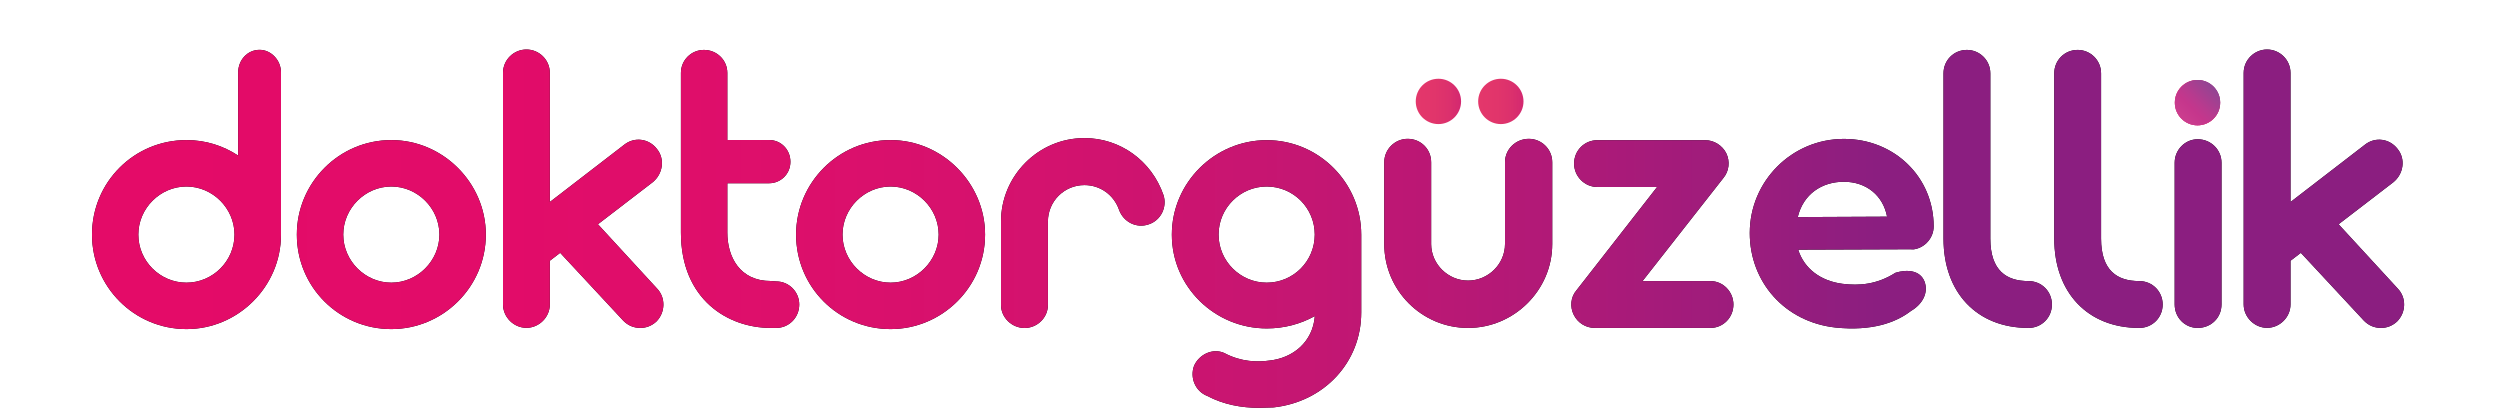
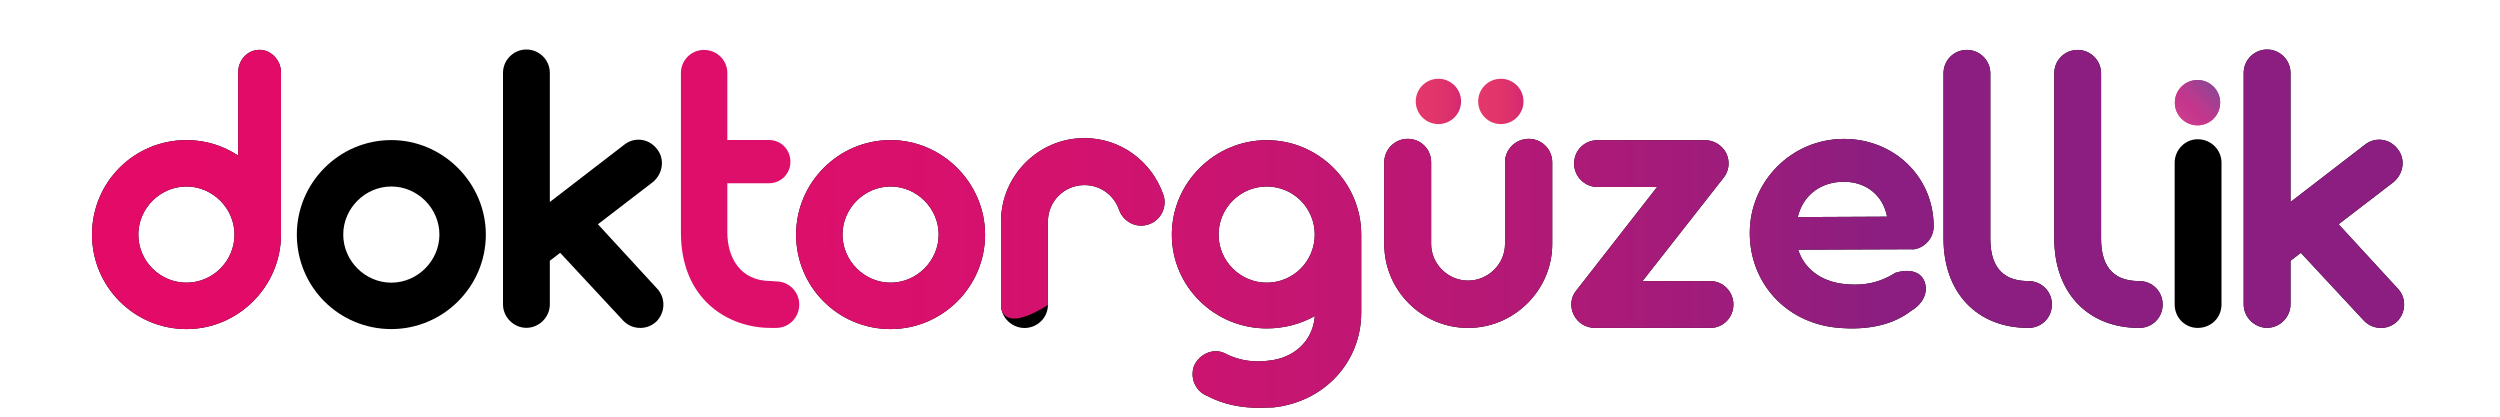
<svg xmlns="http://www.w3.org/2000/svg" width="300" height="50" viewBox="0 0 300 50" fill="none">
  <path d="M33.72 27.82V27.91C33.72 28.01 33.72 28.05 33.72 28.15C33.72 34.39 28.57 39.49 22.38 39.49C16.09 39.49 11.04 34.39 11.04 28.15C11.04 21.86 16.09 16.81 22.38 16.81C24.67 16.81 26.77 17.48 28.58 18.67V8.7C28.58 7.22 29.68 5.98 31.15 5.98C32.53 5.98 33.72 7.22 33.72 8.7V27.82ZM28.14 28.15C28.14 25 25.52 22.38 22.37 22.38C19.22 22.38 16.6 25 16.6 28.15C16.6 31.34 19.22 33.92 22.37 33.92C25.52 33.92 28.14 31.34 28.14 28.15Z" fill="black" />
  <path d="M35.62 28.15C35.62 21.95 40.67 16.81 46.96 16.81C53.16 16.81 58.3 21.96 58.3 28.15C58.3 34.44 53.15 39.49 46.96 39.49C40.68 39.49 35.62 34.44 35.62 28.15ZM52.73 28.15C52.73 25 50.11 22.38 46.96 22.38C43.81 22.38 41.19 25 41.19 28.15C41.19 31.3 43.81 33.92 46.96 33.92C50.11 33.92 52.73 31.29 52.73 28.15Z" fill="black" />
  <path d="M78.76 38.59C78.19 39.11 77.52 39.35 76.85 39.35C76.04 39.35 75.37 39.06 74.8 38.49L67.22 30.34L65.98 31.29V36.53C65.98 38.06 64.69 39.34 63.17 39.34C61.64 39.34 60.36 38.05 60.36 36.53V8.75C60.36 7.18 61.65 5.94 63.17 5.94C64.7 5.94 65.98 7.18 65.98 8.75V24.24L74.89 17.38C76.13 16.38 77.89 16.62 78.85 17.9C79.8 19.09 79.56 20.85 78.33 21.86L71.75 26.91L78.85 34.63C79.9 35.73 79.85 37.49 78.76 38.59Z" fill="black" />
-   <path d="M95.91 36.54C95.91 38.11 94.67 39.35 93.15 39.35H92.48C87.38 39.35 81.71 35.97 81.71 27.91V8.75C81.71 7.22 82.95 5.99 84.47 5.99C86.04 5.99 87.28 7.23 87.28 8.75V16.8H92.28C93.71 16.8 94.85 17.94 94.85 19.42C94.85 20.85 93.71 21.99 92.28 21.99H87.28V27.9C87.28 30.81 88.76 33.72 92.48 33.72L93.15 33.77C94.67 33.77 95.91 35.01 95.91 36.54Z" fill="black" />
  <path d="M95.53 28.15C95.53 21.95 100.58 16.81 106.87 16.81C113.07 16.81 118.21 21.96 118.21 28.15C118.21 34.44 113.06 39.49 106.87 39.49C100.58 39.49 95.53 34.44 95.53 28.15ZM112.64 28.15C112.64 25 110.02 22.38 106.87 22.38C103.72 22.38 101.1 25 101.1 28.15C101.1 31.3 103.72 33.92 106.87 33.92C110.02 33.92 112.64 31.29 112.64 28.15Z" fill="black" />
  <path d="M120.12 36.59V26.58C120.12 21.1 124.6 16.57 130.13 16.57C134.42 16.57 138.18 19.29 139.61 23.39C140.09 24.82 139.32 26.44 137.85 26.92C136.37 27.44 134.8 26.63 134.28 25.16C133.66 23.4 132.04 22.21 130.13 22.21C127.7 22.21 125.75 24.16 125.75 26.59V36.6C125.75 38.13 124.46 39.36 122.94 39.36C121.41 39.35 120.12 38.11 120.12 36.59Z" fill="black" />
  <path d="M163.35 28.2C163.35 28.25 163.35 28.25 163.35 28.25V37.5C163.35 43.46 158.92 48.22 152.82 48.89C152.25 48.89 151.63 48.94 151.1 48.94C149 48.94 146.86 48.56 144.86 47.51C143.43 46.94 142.76 45.32 143.29 43.89C143.91 42.51 145.53 41.75 146.91 42.36C148.96 43.46 150.96 43.46 152.3 43.27C155.16 42.98 157.54 41.03 157.78 37.93C156.06 38.88 154.11 39.41 152.01 39.41C145.77 39.41 140.62 34.41 140.62 28.16C140.62 21.91 145.77 16.82 152.01 16.82C158.25 16.82 163.35 21.92 163.35 28.16V28.2ZM157.77 28.15C157.77 24.96 155.2 22.38 152 22.38C148.85 22.38 146.23 24.95 146.23 28.15C146.23 31.34 148.85 33.92 152 33.92C155.2 33.92 157.77 31.34 157.77 28.15Z" fill="black" />
  <path d="M171.74 19.47V29.29C171.74 31.67 173.74 33.67 176.17 33.67C178.6 33.67 180.6 31.67 180.6 29.29V19.47C180.6 17.9 181.89 16.66 183.46 16.66C184.99 16.66 186.27 17.9 186.27 19.47V29.29C186.27 34.82 181.69 39.35 176.17 39.35C170.59 39.35 166.11 34.82 166.11 29.29V19.47C166.11 17.9 167.4 16.66 168.92 16.66C170.5 16.66 171.74 17.9 171.74 19.47Z" fill="black" />
  <path d="M188.851 37.78C188.371 36.83 188.471 35.64 189.181 34.83L198.851 22.44H191.701C190.131 22.44 188.891 21.15 188.891 19.63C188.891 18.06 190.131 16.82 191.701 16.82H204.621C205.671 16.82 206.671 17.44 207.151 18.39C207.631 19.39 207.481 20.53 206.821 21.34L197.101 33.73H205.251C206.781 33.73 208.011 35.02 208.011 36.54C208.011 38.11 206.771 39.35 205.251 39.35H191.381C190.281 39.35 189.321 38.73 188.851 37.78Z" fill="black" />
  <path d="M229.36 29.91L215.78 29.96C216.5 32.25 218.5 33.73 221.12 34.06C223.07 34.3 225.22 34.16 227.46 32.73C228.89 32.3 230.41 32.44 230.94 33.78C231.46 35.16 230.65 36.54 229.32 37.31C227.46 38.74 224.6 39.74 220.31 39.31C214.11 38.64 209.97 33.78 209.97 27.97C209.97 21.73 215.02 16.67 221.27 16.67C227.32 16.67 232.04 21.25 232.04 27.16C232.04 28.54 230.99 29.73 229.66 29.92H229.36V29.91ZM215.73 26.05L226.45 26C225.97 23.47 223.97 21.81 221.26 21.81C218.63 21.81 216.39 23.29 215.73 26.05Z" fill="black" />
  <path d="M233.22 28.63V8.8C233.22 7.23 234.46 5.99 236.03 5.99C237.56 5.99 238.84 7.23 238.84 8.8V28.63C238.84 32.49 240.79 33.73 243.42 33.73C244.99 33.73 246.23 34.97 246.23 36.54C246.23 38.11 244.99 39.35 243.42 39.35C237.22 39.35 233.22 35.11 233.22 28.63Z" fill="black" />
  <path d="M246.51 28.63V8.8C246.51 7.23 247.75 5.99 249.32 5.99C250.85 5.99 252.13 7.23 252.13 8.8V28.63C252.13 32.49 254.08 33.73 256.71 33.73C258.28 33.73 259.52 34.97 259.52 36.54C259.52 38.11 258.28 39.35 256.71 39.35C250.52 39.35 246.51 35.11 246.51 28.63Z" fill="black" />
  <path d="M260.96 36.54V19.52C260.96 17.99 262.2 16.71 263.72 16.71C265.34 16.71 266.58 18 266.58 19.52V36.54C266.58 38.11 265.34 39.35 263.72 39.35C262.19 39.35 260.96 38.11 260.96 36.54Z" fill="black" />
  <path d="M287.64 38.59C287.07 39.11 286.4 39.35 285.73 39.35C284.92 39.35 284.25 39.06 283.68 38.49L276.1 30.34L274.86 31.29V36.53C274.86 38.06 273.57 39.34 272.05 39.34C270.53 39.34 269.24 38.05 269.24 36.53V8.75C269.24 7.18 270.53 5.94 272.05 5.94C273.57 5.94 274.86 7.18 274.86 8.75V24.24L283.77 17.38C285.01 16.38 286.77 16.62 287.73 17.9C288.68 19.09 288.44 20.85 287.21 21.86L280.63 26.91L287.73 34.63C288.79 35.73 288.74 37.49 287.64 38.59Z" fill="black" />
  <path d="M33.72 27.82V27.91C33.72 28.01 33.72 28.05 33.72 28.15C33.72 34.39 28.57 39.49 22.38 39.49C16.09 39.49 11.04 34.39 11.04 28.15C11.04 21.86 16.09 16.81 22.38 16.81C24.67 16.81 26.77 17.48 28.58 18.67V8.7C28.58 7.22 29.68 5.98 31.15 5.98C32.53 5.98 33.72 7.22 33.72 8.7V27.82ZM28.14 28.15C28.14 25 25.52 22.38 22.37 22.38C19.22 22.38 16.6 25 16.6 28.15C16.6 31.34 19.22 33.92 22.37 33.92C25.52 33.92 28.14 31.34 28.14 28.15Z" fill="url(#paint0_linear_301_21489)" />
-   <path d="M35.62 28.15C35.62 21.95 40.67 16.81 46.96 16.81C53.16 16.81 58.3 21.96 58.3 28.15C58.3 34.44 53.15 39.49 46.96 39.49C40.68 39.49 35.62 34.44 35.62 28.15ZM52.73 28.15C52.73 25 50.11 22.38 46.96 22.38C43.81 22.38 41.19 25 41.19 28.15C41.19 31.3 43.81 33.92 46.96 33.92C50.11 33.92 52.73 31.29 52.73 28.15Z" fill="url(#paint1_linear_301_21489)" />
-   <path d="M78.76 38.59C78.19 39.11 77.52 39.35 76.85 39.35C76.04 39.35 75.37 39.06 74.8 38.49L67.22 30.34L65.98 31.29V36.53C65.98 38.06 64.69 39.34 63.17 39.34C61.64 39.34 60.36 38.05 60.36 36.53V8.75C60.36 7.18 61.65 5.94 63.17 5.94C64.7 5.94 65.98 7.18 65.98 8.75V24.24L74.89 17.38C76.13 16.38 77.89 16.62 78.85 17.9C79.8 19.09 79.56 20.85 78.33 21.86L71.75 26.91L78.85 34.63C79.9 35.73 79.85 37.49 78.76 38.59Z" fill="url(#paint2_linear_301_21489)" />
  <path d="M95.91 36.54C95.91 38.11 94.67 39.35 93.15 39.35H92.48C87.38 39.35 81.71 35.97 81.71 27.91V8.75C81.71 7.22 82.95 5.99 84.47 5.99C86.04 5.99 87.28 7.23 87.28 8.75V16.8H92.28C93.71 16.8 94.85 17.94 94.85 19.42C94.85 20.85 93.71 21.99 92.28 21.99H87.28V27.9C87.28 30.81 88.76 33.72 92.48 33.72L93.15 33.77C94.67 33.77 95.91 35.01 95.91 36.54Z" fill="url(#paint3_linear_301_21489)" />
  <path d="M95.53 28.15C95.53 21.95 100.58 16.81 106.87 16.81C113.07 16.81 118.21 21.96 118.21 28.15C118.21 34.44 113.06 39.49 106.87 39.49C100.58 39.49 95.53 34.44 95.53 28.15ZM112.64 28.15C112.64 25 110.02 22.38 106.87 22.38C103.72 22.38 101.1 25 101.1 28.15C101.1 31.3 103.72 33.92 106.87 33.92C110.02 33.92 112.64 31.29 112.64 28.15Z" fill="url(#paint4_linear_301_21489)" />
-   <path d="M120.12 36.59V26.58C120.12 21.1 124.6 16.57 130.13 16.57C134.42 16.57 138.18 19.29 139.61 23.39C140.09 24.82 139.32 26.44 137.85 26.92C136.37 27.44 134.8 26.63 134.28 25.16C133.66 23.4 132.04 22.21 130.13 22.21C127.7 22.21 125.75 24.16 125.75 26.59V36.6C125.75 38.13 124.46 39.36 122.94 39.36C121.41 39.35 120.12 38.11 120.12 36.59Z" fill="url(#paint5_linear_301_21489)" />
+   <path d="M120.12 36.59V26.58C120.12 21.1 124.6 16.57 130.13 16.57C134.42 16.57 138.18 19.29 139.61 23.39C140.09 24.82 139.32 26.44 137.85 26.92C136.37 27.44 134.8 26.63 134.28 25.16C133.66 23.4 132.04 22.21 130.13 22.21C127.7 22.21 125.75 24.16 125.75 26.59V36.6C121.41 39.35 120.12 38.11 120.12 36.59Z" fill="url(#paint5_linear_301_21489)" />
  <path d="M163.35 28.2C163.35 28.25 163.35 28.25 163.35 28.25V37.5C163.35 43.46 158.92 48.22 152.82 48.89C152.25 48.89 151.63 48.94 151.1 48.94C149 48.94 146.86 48.56 144.86 47.51C143.43 46.94 142.76 45.32 143.29 43.89C143.91 42.51 145.53 41.75 146.91 42.36C148.96 43.46 150.96 43.46 152.3 43.27C155.16 42.98 157.54 41.03 157.78 37.93C156.06 38.88 154.11 39.41 152.01 39.41C145.77 39.41 140.62 34.41 140.62 28.16C140.62 21.91 145.77 16.82 152.01 16.82C158.25 16.82 163.35 21.92 163.35 28.16V28.2ZM157.77 28.15C157.77 24.96 155.2 22.38 152 22.38C148.85 22.38 146.23 24.95 146.23 28.15C146.23 31.34 148.85 33.92 152 33.92C155.2 33.92 157.77 31.34 157.77 28.15Z" fill="url(#paint6_linear_301_21489)" />
  <path d="M171.74 19.47V29.29C171.74 31.67 173.74 33.67 176.17 33.67C178.6 33.67 180.6 31.67 180.6 29.29V19.47C180.6 17.9 181.89 16.66 183.46 16.66C184.99 16.66 186.27 17.9 186.27 19.47V29.29C186.27 34.82 181.69 39.35 176.17 39.35C170.59 39.35 166.11 34.82 166.11 29.29V19.47C166.11 17.9 167.4 16.66 168.92 16.66C170.5 16.66 171.74 17.9 171.74 19.47Z" fill="url(#paint7_linear_301_21489)" />
  <path d="M188.851 37.78C188.371 36.83 188.471 35.64 189.181 34.83L198.851 22.44H191.701C190.131 22.44 188.891 21.15 188.891 19.63C188.891 18.06 190.131 16.82 191.701 16.82H204.621C205.671 16.82 206.671 17.44 207.151 18.39C207.631 19.39 207.481 20.53 206.821 21.34L197.101 33.73H205.251C206.781 33.73 208.011 35.02 208.011 36.54C208.011 38.11 206.771 39.35 205.251 39.35H191.381C190.281 39.35 189.321 38.73 188.851 37.78Z" fill="url(#paint8_linear_301_21489)" />
  <path d="M229.36 29.91L215.78 29.96C216.5 32.25 218.5 33.73 221.12 34.06C223.07 34.3 225.22 34.16 227.46 32.73C228.89 32.3 230.41 32.44 230.94 33.78C231.46 35.16 230.65 36.54 229.32 37.31C227.46 38.74 224.6 39.74 220.31 39.31C214.11 38.64 209.97 33.78 209.97 27.97C209.97 21.73 215.02 16.67 221.27 16.67C227.32 16.67 232.04 21.25 232.04 27.16C232.04 28.54 230.99 29.73 229.66 29.92H229.36V29.91ZM215.73 26.05L226.45 26C225.97 23.47 223.97 21.81 221.26 21.81C218.63 21.81 216.39 23.29 215.73 26.05Z" fill="url(#paint9_linear_301_21489)" />
  <path d="M233.22 28.63V8.8C233.22 7.23 234.46 5.99 236.03 5.99C237.56 5.99 238.84 7.23 238.84 8.8V28.63C238.84 32.49 240.79 33.73 243.42 33.73C244.99 33.73 246.23 34.97 246.23 36.54C246.23 38.11 244.99 39.35 243.42 39.35C237.22 39.35 233.22 35.11 233.22 28.63Z" fill="url(#paint10_linear_301_21489)" />
  <path d="M246.51 28.63V8.8C246.51 7.23 247.75 5.99 249.32 5.99C250.85 5.99 252.13 7.23 252.13 8.8V28.63C252.13 32.49 254.08 33.73 256.71 33.73C258.28 33.73 259.52 34.97 259.52 36.54C259.52 38.11 258.28 39.35 256.71 39.35C250.52 39.35 246.51 35.11 246.51 28.63Z" fill="url(#paint11_linear_301_21489)" />
-   <path d="M260.96 36.54V19.52C260.96 17.99 262.2 16.71 263.72 16.71C265.34 16.71 266.58 18 266.58 19.52V36.54C266.58 38.11 265.34 39.35 263.72 39.35C262.19 39.35 260.96 38.11 260.96 36.54Z" fill="url(#paint12_linear_301_21489)" />
  <path d="M287.64 38.59C287.07 39.11 286.4 39.35 285.73 39.35C284.92 39.35 284.25 39.06 283.68 38.49L276.1 30.34L274.86 31.29V36.53C274.86 38.06 273.57 39.34 272.05 39.34C270.53 39.34 269.24 38.05 269.24 36.53V8.75C269.24 7.18 270.53 5.94 272.05 5.94C273.57 5.94 274.86 7.18 274.86 8.75V24.24L283.77 17.38C285.01 16.38 286.77 16.62 287.73 17.9C288.68 19.09 288.44 20.85 287.21 21.86L280.63 26.91L287.73 34.63C288.79 35.73 288.74 37.49 287.64 38.59Z" fill="url(#paint13_linear_301_21489)" />
-   <path d="M263.7 15.04C265.203 15.04 266.42 13.822 266.42 12.32C266.42 10.818 265.203 9.6 263.7 9.6C262.198 9.6 260.98 10.818 260.98 12.32C260.98 13.822 262.198 15.04 263.7 15.04Z" fill="url(#paint14_linear_301_21489)" />
  <path d="M263.7 15.04C265.203 15.04 266.42 13.822 266.42 12.32C266.42 10.818 265.203 9.6 263.7 9.6C262.198 9.6 260.98 10.818 260.98 12.32C260.98 13.822 262.198 15.04 263.7 15.04Z" fill="url(#paint15_linear_301_21489)" />
  <path d="M263.7 15.04C265.203 15.04 266.42 13.822 266.42 12.32C266.42 10.818 265.203 9.6 263.7 9.6C262.198 9.6 260.98 10.818 260.98 12.32C260.98 13.822 262.198 15.04 263.7 15.04Z" fill="url(#paint16_linear_301_21489)" />
  <path d="M172.61 14.89C174.112 14.89 175.33 13.672 175.33 12.17C175.33 10.668 174.112 9.45 172.61 9.45C171.107 9.45 169.89 10.668 169.89 12.17C169.89 13.672 171.107 14.89 172.61 14.89Z" fill="url(#paint17_linear_301_21489)" />
  <path d="M180.1 14.89C181.602 14.89 182.82 13.672 182.82 12.17C182.82 10.668 181.602 9.45 180.1 9.45C178.598 9.45 177.38 10.668 177.38 12.17C177.38 13.672 178.598 14.89 180.1 14.89Z" fill="url(#paint18_linear_301_21489)" />
  <defs>
    <linearGradient id="paint0_linear_301_21489" x1="11.031" y1="27.434" x2="288.498" y2="27.434" gradientUnits="userSpaceOnUse">
      <stop offset="0.012" stop-color="#E40B68" />
      <stop offset="0.174" stop-color="#E20C69" />
      <stop offset="0.302" stop-color="#DD0F6B" />
      <stop offset="0.418" stop-color="#D3126E" />
      <stop offset="0.526" stop-color="#C41672" />
      <stop offset="0.63" stop-color="#B11977" />
      <stop offset="0.729" stop-color="#981D7D" />
      <stop offset="0.772" stop-color="#8B1E80" />
    </linearGradient>
    <linearGradient id="paint1_linear_301_21489" x1="11.031" y1="27.434" x2="288.498" y2="27.434" gradientUnits="userSpaceOnUse">
      <stop offset="0.012" stop-color="#E40B68" />
      <stop offset="0.174" stop-color="#E20C69" />
      <stop offset="0.302" stop-color="#DD0F6B" />
      <stop offset="0.418" stop-color="#D3126E" />
      <stop offset="0.526" stop-color="#C41672" />
      <stop offset="0.63" stop-color="#B11977" />
      <stop offset="0.729" stop-color="#981D7D" />
      <stop offset="0.772" stop-color="#8B1E80" />
    </linearGradient>
    <linearGradient id="paint2_linear_301_21489" x1="11.031" y1="27.434" x2="288.498" y2="27.434" gradientUnits="userSpaceOnUse">
      <stop offset="0.012" stop-color="#E40B68" />
      <stop offset="0.174" stop-color="#E20C69" />
      <stop offset="0.302" stop-color="#DD0F6B" />
      <stop offset="0.418" stop-color="#D3126E" />
      <stop offset="0.526" stop-color="#C41672" />
      <stop offset="0.63" stop-color="#B11977" />
      <stop offset="0.729" stop-color="#981D7D" />
      <stop offset="0.772" stop-color="#8B1E80" />
    </linearGradient>
    <linearGradient id="paint3_linear_301_21489" x1="11.031" y1="27.434" x2="288.498" y2="27.434" gradientUnits="userSpaceOnUse">
      <stop offset="0.012" stop-color="#E40B68" />
      <stop offset="0.174" stop-color="#E20C69" />
      <stop offset="0.302" stop-color="#DD0F6B" />
      <stop offset="0.418" stop-color="#D3126E" />
      <stop offset="0.526" stop-color="#C41672" />
      <stop offset="0.63" stop-color="#B11977" />
      <stop offset="0.729" stop-color="#981D7D" />
      <stop offset="0.772" stop-color="#8B1E80" />
    </linearGradient>
    <linearGradient id="paint4_linear_301_21489" x1="11.031" y1="27.434" x2="288.498" y2="27.434" gradientUnits="userSpaceOnUse">
      <stop offset="0.012" stop-color="#E40B68" />
      <stop offset="0.174" stop-color="#E20C69" />
      <stop offset="0.302" stop-color="#DD0F6B" />
      <stop offset="0.418" stop-color="#D3126E" />
      <stop offset="0.526" stop-color="#C41672" />
      <stop offset="0.63" stop-color="#B11977" />
      <stop offset="0.729" stop-color="#981D7D" />
      <stop offset="0.772" stop-color="#8B1E80" />
    </linearGradient>
    <linearGradient id="paint5_linear_301_21489" x1="11.031" y1="27.434" x2="288.498" y2="27.434" gradientUnits="userSpaceOnUse">
      <stop offset="0.012" stop-color="#E40B68" />
      <stop offset="0.174" stop-color="#E20C69" />
      <stop offset="0.302" stop-color="#DD0F6B" />
      <stop offset="0.418" stop-color="#D3126E" />
      <stop offset="0.526" stop-color="#C41672" />
      <stop offset="0.63" stop-color="#B11977" />
      <stop offset="0.729" stop-color="#981D7D" />
      <stop offset="0.772" stop-color="#8B1E80" />
    </linearGradient>
    <linearGradient id="paint6_linear_301_21489" x1="11.031" y1="27.434" x2="288.498" y2="27.434" gradientUnits="userSpaceOnUse">
      <stop offset="0.012" stop-color="#E40B68" />
      <stop offset="0.174" stop-color="#E20C69" />
      <stop offset="0.302" stop-color="#DD0F6B" />
      <stop offset="0.418" stop-color="#D3126E" />
      <stop offset="0.526" stop-color="#C41672" />
      <stop offset="0.63" stop-color="#B11977" />
      <stop offset="0.729" stop-color="#981D7D" />
      <stop offset="0.772" stop-color="#8B1E80" />
    </linearGradient>
    <linearGradient id="paint7_linear_301_21489" x1="11.031" y1="27.434" x2="288.498" y2="27.434" gradientUnits="userSpaceOnUse">
      <stop offset="0.012" stop-color="#E40B68" />
      <stop offset="0.174" stop-color="#E20C69" />
      <stop offset="0.302" stop-color="#DD0F6B" />
      <stop offset="0.418" stop-color="#D3126E" />
      <stop offset="0.526" stop-color="#C41672" />
      <stop offset="0.63" stop-color="#B11977" />
      <stop offset="0.729" stop-color="#981D7D" />
      <stop offset="0.772" stop-color="#8B1E80" />
    </linearGradient>
    <linearGradient id="paint8_linear_301_21489" x1="11.032" y1="27.434" x2="288.498" y2="27.434" gradientUnits="userSpaceOnUse">
      <stop offset="0.012" stop-color="#E40B68" />
      <stop offset="0.174" stop-color="#E20C69" />
      <stop offset="0.302" stop-color="#DD0F6B" />
      <stop offset="0.418" stop-color="#D3126E" />
      <stop offset="0.526" stop-color="#C41672" />
      <stop offset="0.63" stop-color="#B11977" />
      <stop offset="0.729" stop-color="#981D7D" />
      <stop offset="0.772" stop-color="#8B1E80" />
    </linearGradient>
    <linearGradient id="paint9_linear_301_21489" x1="11.031" y1="27.434" x2="288.497" y2="27.434" gradientUnits="userSpaceOnUse">
      <stop offset="0.012" stop-color="#E40B68" />
      <stop offset="0.174" stop-color="#E20C69" />
      <stop offset="0.302" stop-color="#DD0F6B" />
      <stop offset="0.418" stop-color="#D3126E" />
      <stop offset="0.526" stop-color="#C41672" />
      <stop offset="0.63" stop-color="#B11977" />
      <stop offset="0.729" stop-color="#981D7D" />
      <stop offset="0.772" stop-color="#8B1E80" />
    </linearGradient>
    <linearGradient id="paint10_linear_301_21489" x1="11.031" y1="27.434" x2="288.497" y2="27.434" gradientUnits="userSpaceOnUse">
      <stop offset="0.012" stop-color="#E40B68" />
      <stop offset="0.174" stop-color="#E20C69" />
      <stop offset="0.302" stop-color="#DD0F6B" />
      <stop offset="0.418" stop-color="#D3126E" />
      <stop offset="0.526" stop-color="#C41672" />
      <stop offset="0.63" stop-color="#B11977" />
      <stop offset="0.729" stop-color="#981D7D" />
      <stop offset="0.772" stop-color="#8B1E80" />
    </linearGradient>
    <linearGradient id="paint11_linear_301_21489" x1="11.031" y1="27.434" x2="288.497" y2="27.434" gradientUnits="userSpaceOnUse">
      <stop offset="0.012" stop-color="#E40B68" />
      <stop offset="0.174" stop-color="#E20C69" />
      <stop offset="0.302" stop-color="#DD0F6B" />
      <stop offset="0.418" stop-color="#D3126E" />
      <stop offset="0.526" stop-color="#C41672" />
      <stop offset="0.63" stop-color="#B11977" />
      <stop offset="0.729" stop-color="#981D7D" />
      <stop offset="0.772" stop-color="#8B1E80" />
    </linearGradient>
    <linearGradient id="paint12_linear_301_21489" x1="11.031" y1="27.434" x2="288.498" y2="27.434" gradientUnits="userSpaceOnUse">
      <stop offset="0.012" stop-color="#E40B68" />
      <stop offset="0.174" stop-color="#E20C69" />
      <stop offset="0.302" stop-color="#DD0F6B" />
      <stop offset="0.418" stop-color="#D3126E" />
      <stop offset="0.526" stop-color="#C41672" />
      <stop offset="0.63" stop-color="#B11977" />
      <stop offset="0.729" stop-color="#981D7D" />
      <stop offset="0.772" stop-color="#8B1E80" />
    </linearGradient>
    <linearGradient id="paint13_linear_301_21489" x1="11.031" y1="27.434" x2="288.498" y2="27.434" gradientUnits="userSpaceOnUse">
      <stop offset="0.012" stop-color="#E40B68" />
      <stop offset="0.174" stop-color="#E20C69" />
      <stop offset="0.302" stop-color="#DD0F6B" />
      <stop offset="0.418" stop-color="#D3126E" />
      <stop offset="0.526" stop-color="#C41672" />
      <stop offset="0.63" stop-color="#B11977" />
      <stop offset="0.729" stop-color="#981D7D" />
      <stop offset="0.772" stop-color="#8B1E80" />
    </linearGradient>
    <linearGradient id="paint14_linear_301_21489" x1="261.779" y1="14.243" x2="265.629" y2="10.392" gradientUnits="userSpaceOnUse">
      <stop stop-color="#E4376B" />
      <stop offset="0.421" stop-color="#E1356B" />
      <stop offset="0.752" stop-color="#DB306D" />
      <stop offset="1" stop-color="#D32870" />
    </linearGradient>
    <linearGradient id="paint15_linear_301_21489" x1="261.779" y1="14.243" x2="265.629" y2="10.392" gradientUnits="userSpaceOnUse">
      <stop stop-color="#D14C95" />
      <stop offset="0.085" stop-color="#D24B93" />
      <stop offset="0.174" stop-color="#D5488D" />
      <stop offset="0.267" stop-color="#D94383" />
      <stop offset="0.36" stop-color="#E03C74" />
      <stop offset="0.41" stop-color="#E4376B" />
      <stop offset="0.499" stop-color="#E1386C" />
      <stop offset="0.594" stop-color="#D93A70" />
      <stop offset="0.692" stop-color="#CD3C76" />
      <stop offset="0.791" stop-color="#BA3F7E" />
      <stop offset="0.892" stop-color="#A04288" />
      <stop offset="0.993" stop-color="#7C4393" />
      <stop offset="1" stop-color="#794393" />
    </linearGradient>
    <linearGradient id="paint16_linear_301_21489" x1="261.882" y1="14.14" x2="266.248" y2="9.774" gradientUnits="userSpaceOnUse">
      <stop stop-color="#CB3D8E" />
      <stop offset="0.26" stop-color="#C5368C" />
      <stop offset="0.435" stop-color="#B93A8E" />
      <stop offset="0.788" stop-color="#984392" />
      <stop offset="0.99" stop-color="#804695" />
    </linearGradient>
    <linearGradient id="paint17_linear_301_21489" x1="169.892" y1="12.171" x2="175.337" y2="12.171" gradientUnits="userSpaceOnUse">
      <stop stop-color="#E4376B" />
      <stop offset="0.421" stop-color="#E1356B" />
      <stop offset="0.752" stop-color="#DB306D" />
      <stop offset="1" stop-color="#D32870" />
    </linearGradient>
    <linearGradient id="paint18_linear_301_21489" x1="177.379" y1="12.171" x2="182.825" y2="12.171" gradientUnits="userSpaceOnUse">
      <stop stop-color="#E4376B" />
      <stop offset="0.421" stop-color="#E1356B" />
      <stop offset="0.752" stop-color="#DB306D" />
      <stop offset="1" stop-color="#D32870" />
    </linearGradient>
  </defs>
</svg>